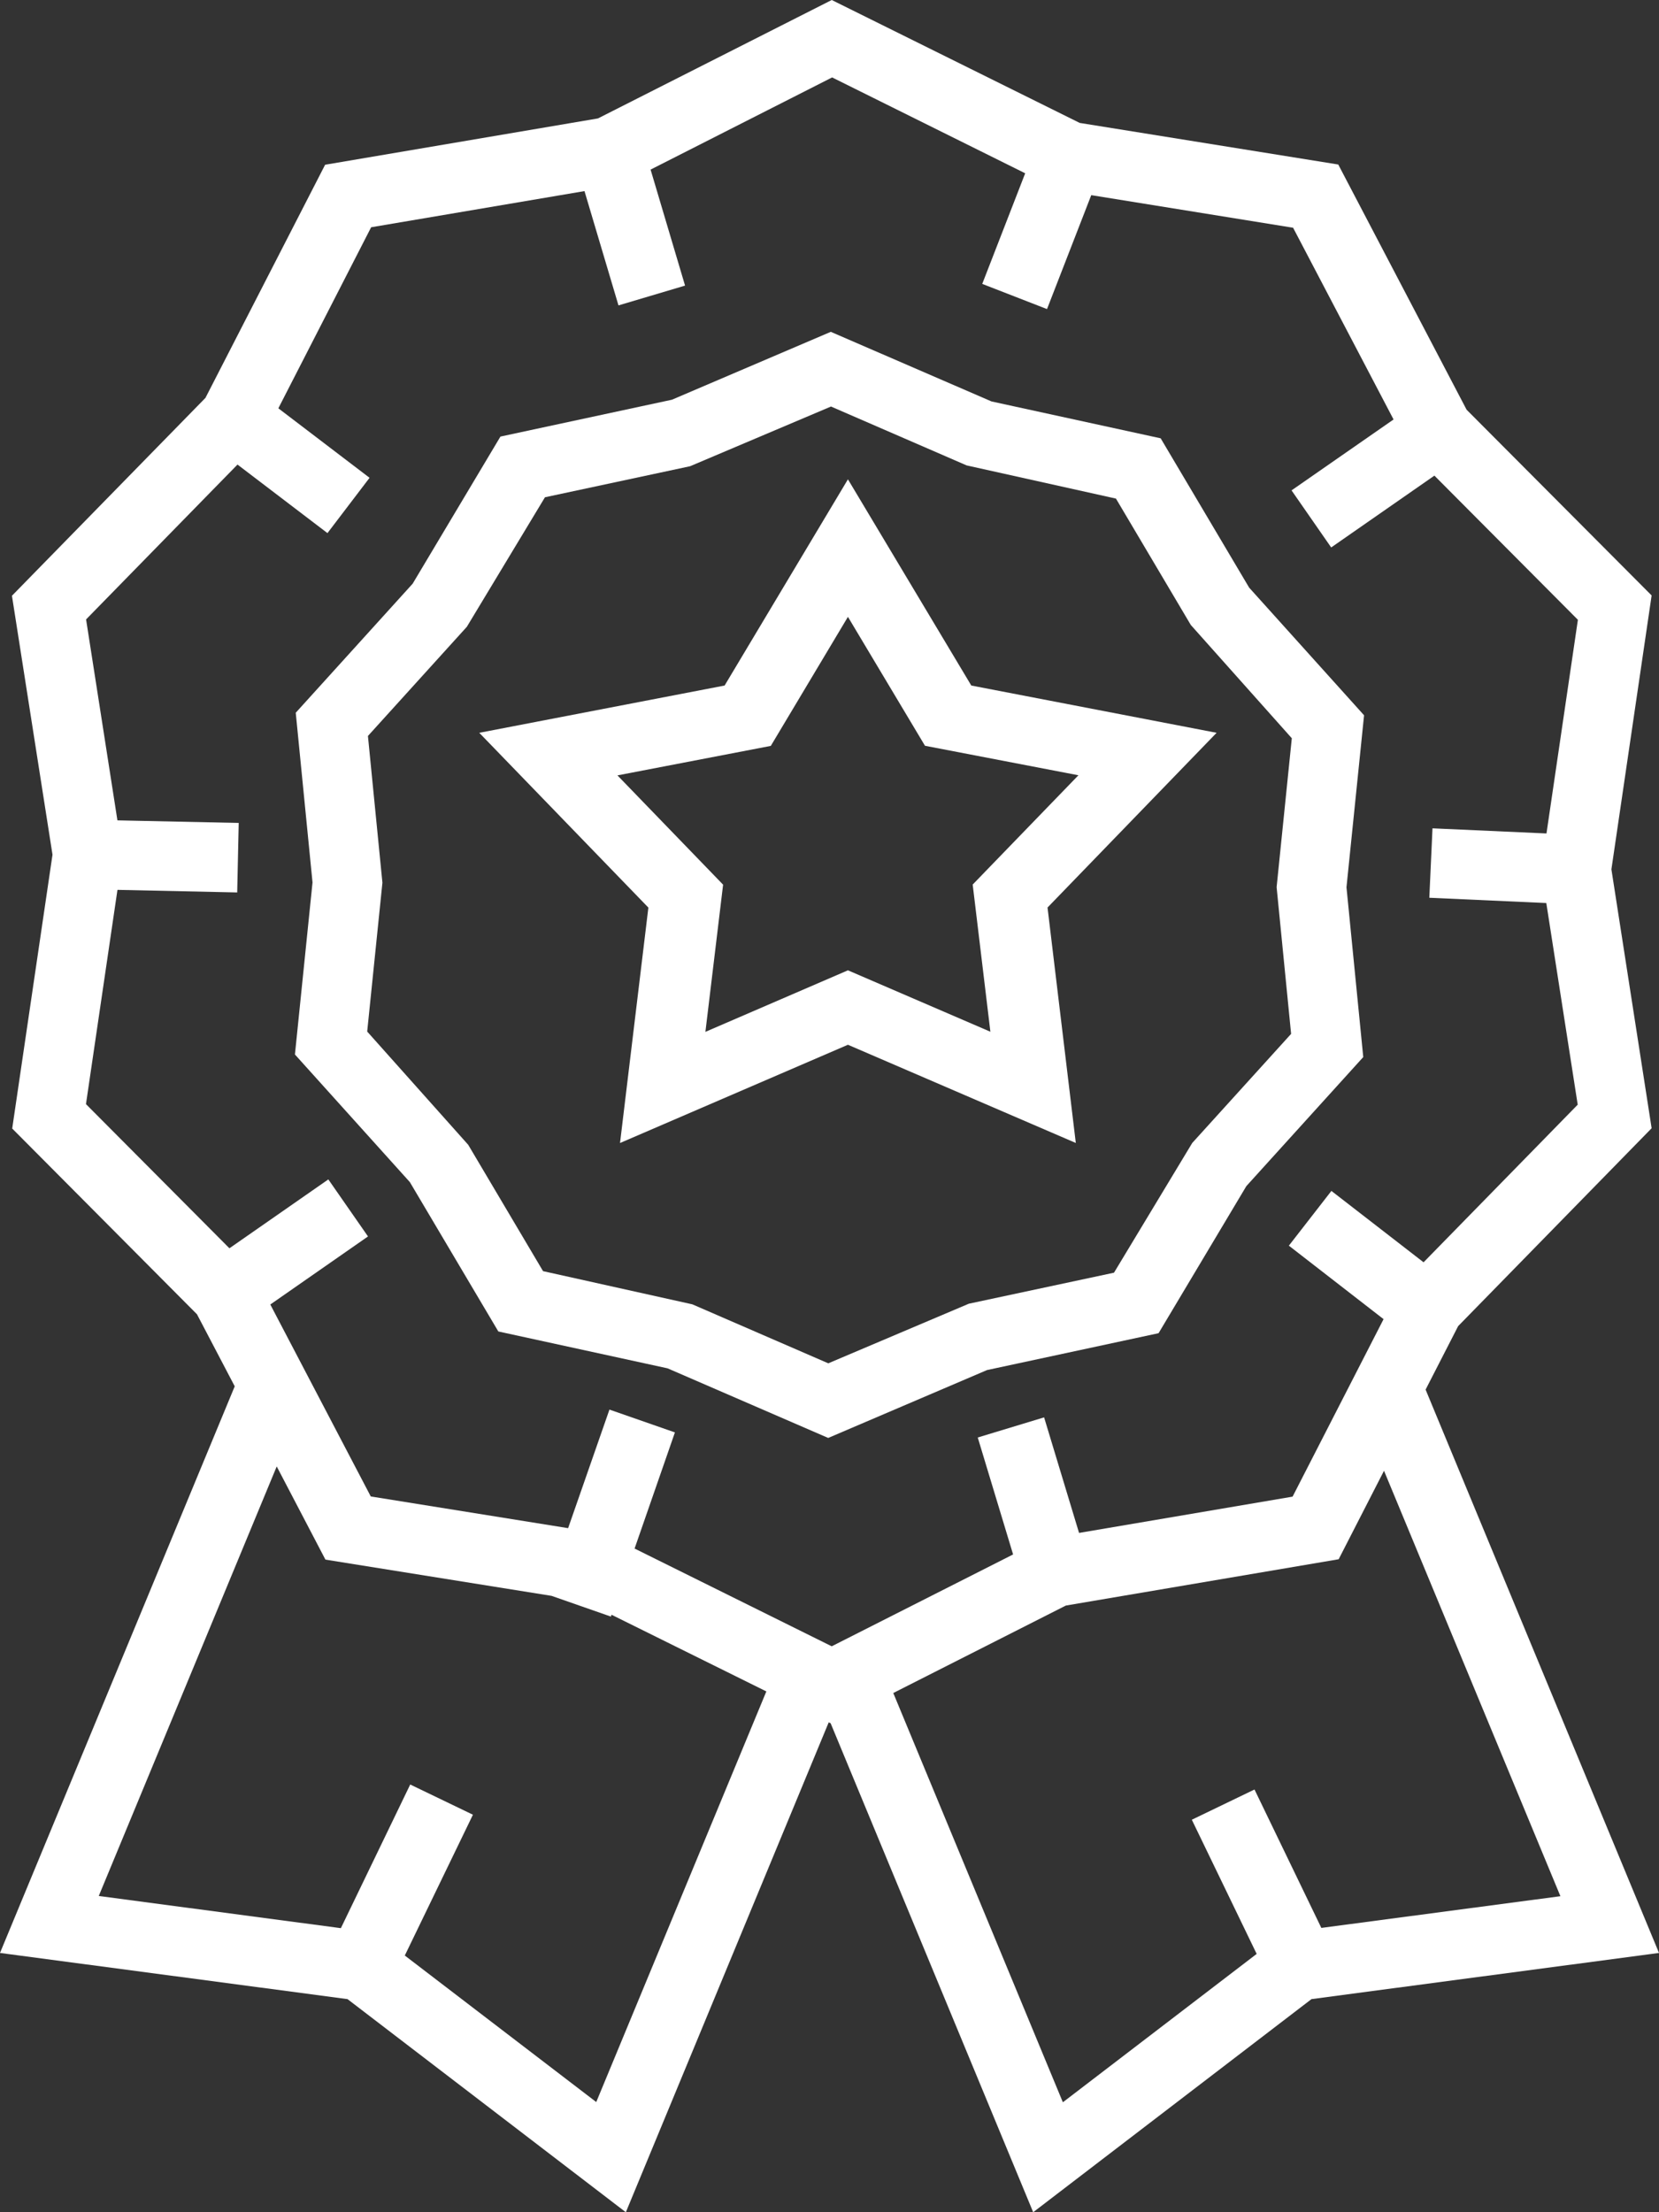
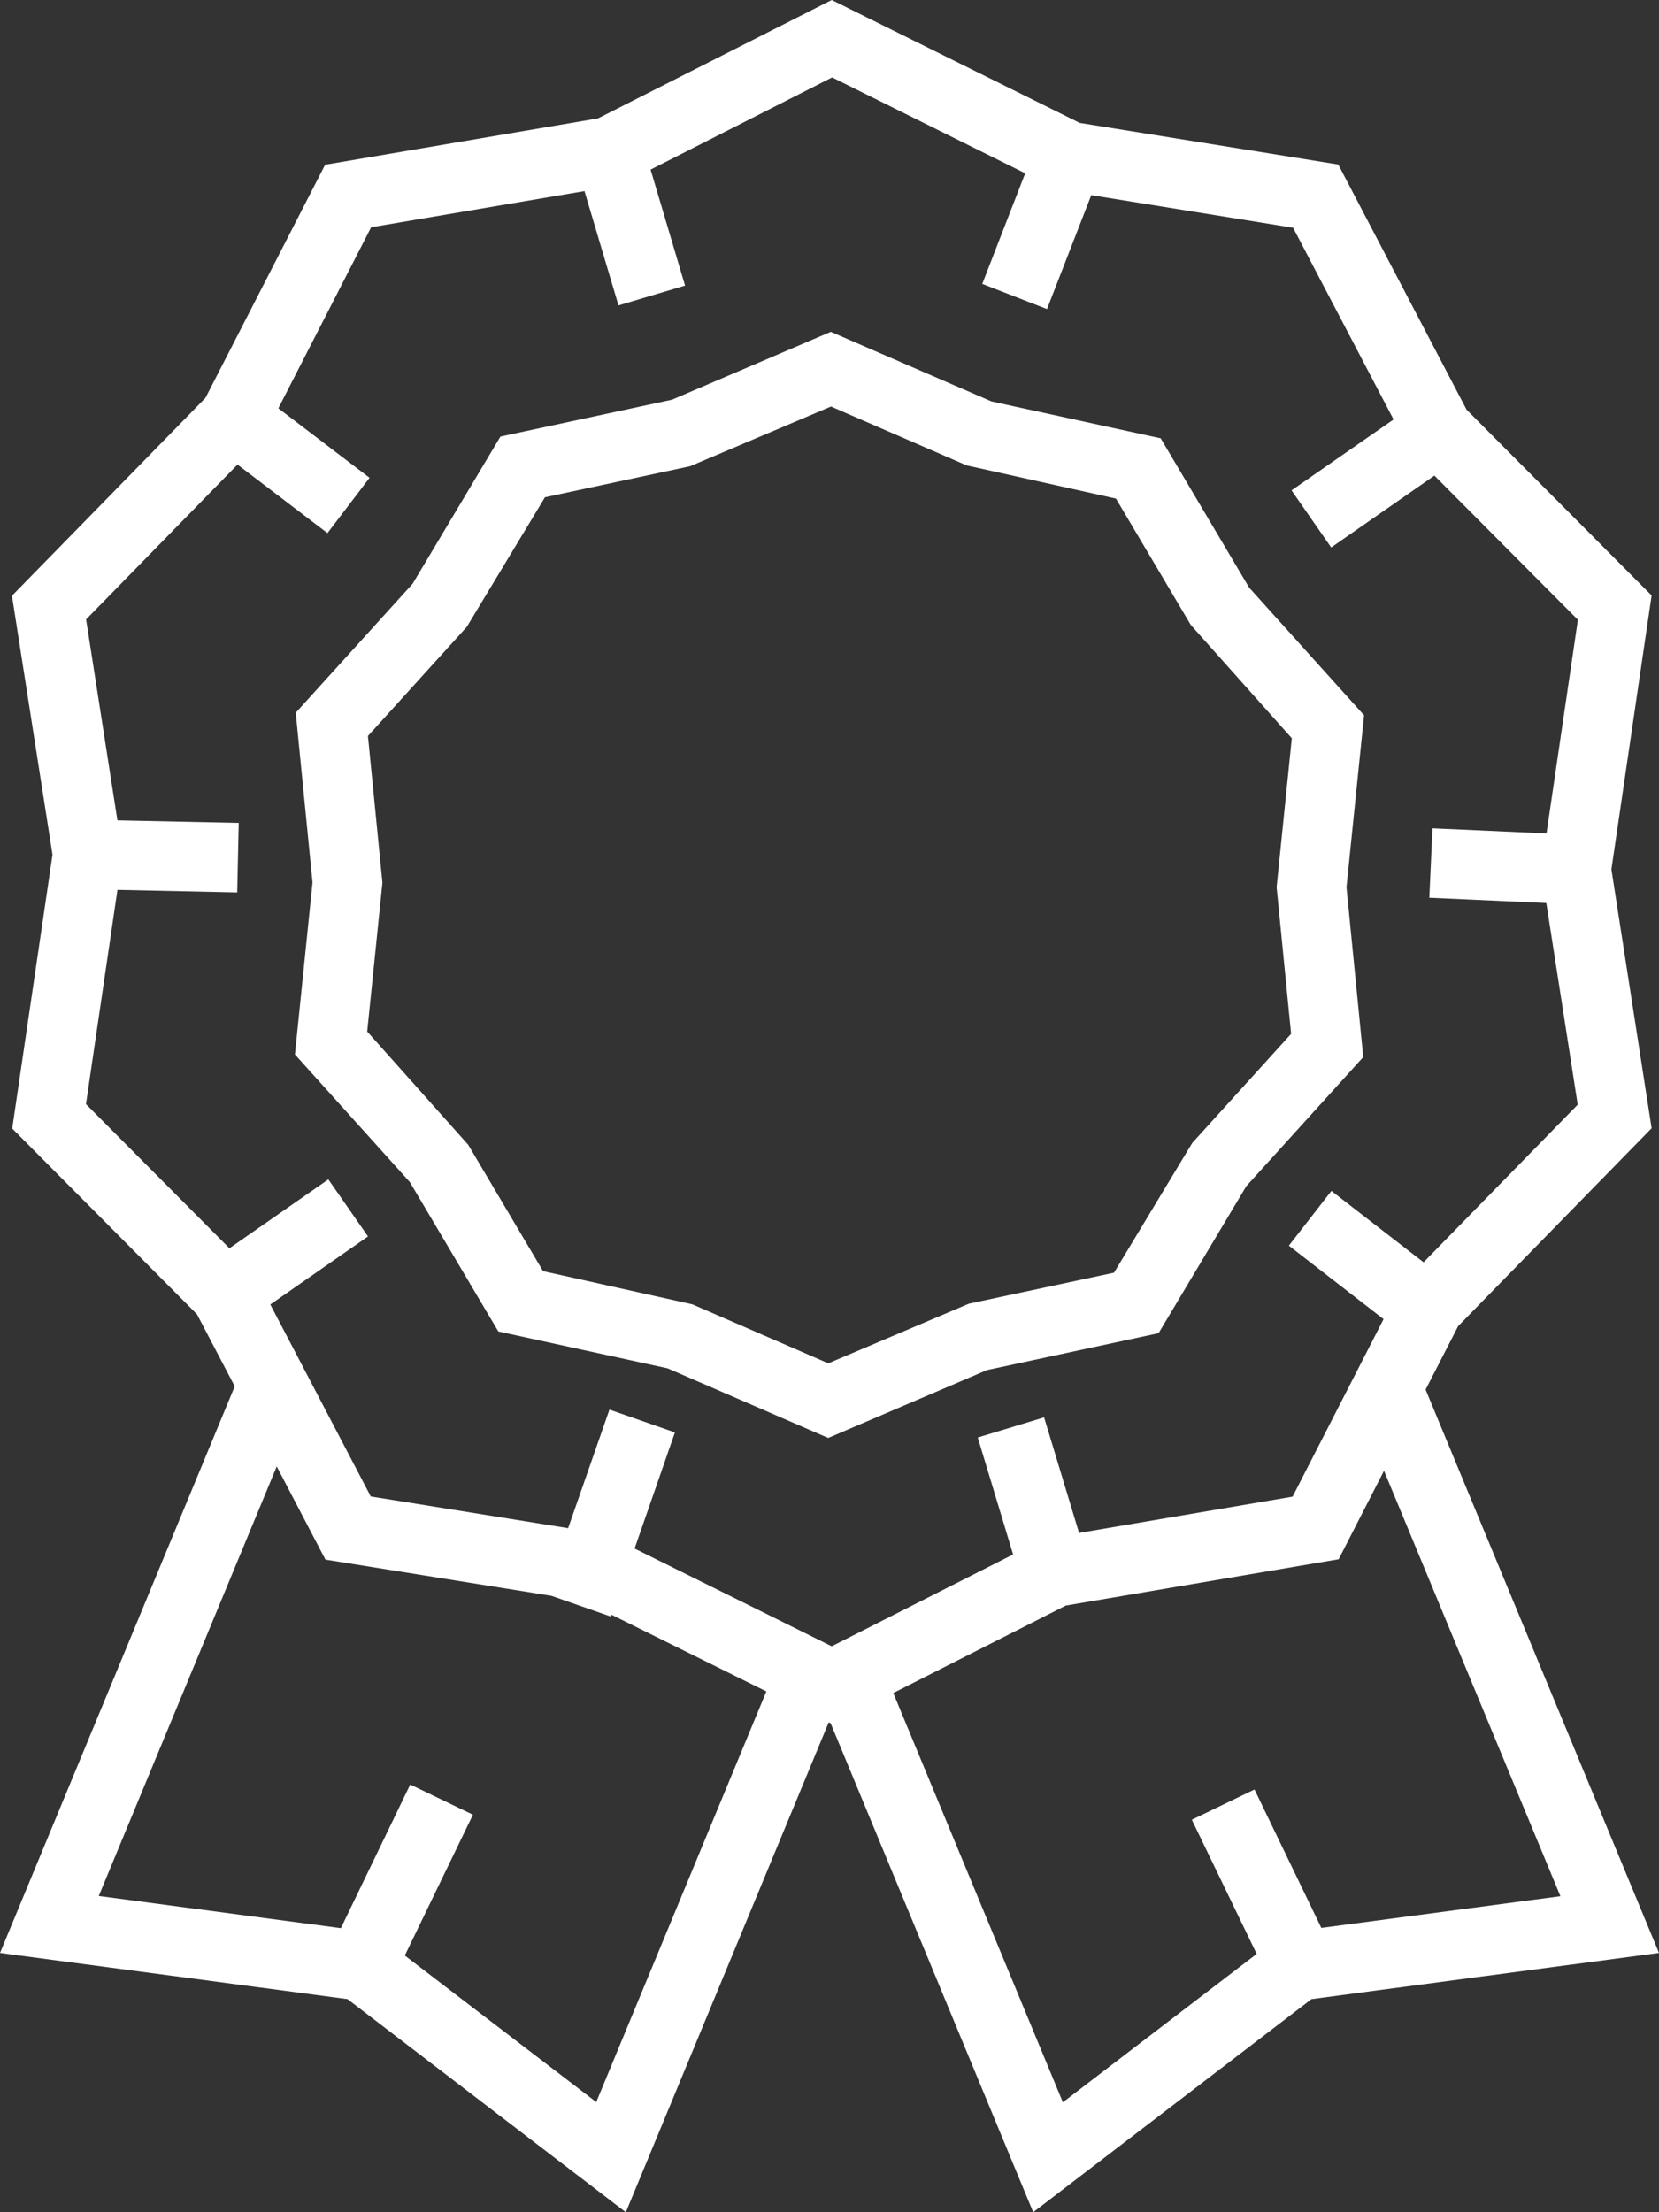
<svg xmlns="http://www.w3.org/2000/svg" id="Group_4" data-name="Group 4" width="45" height="60.001" viewBox="0 0 45 60.001">
  <rect x="0" y="0" width="45" height="60.001" fill="#333333" stroke="none" />
  <path id="Fill_1" data-name="Fill 1" d="M14.465,30h0l-4.358-1.888-4.59-1-2.4-4.051L0,19.6l.477-4.666L.022,10.331l3.171-3.5,2.381-3.99,4.653-1L14.535,0l4.36,1.888,4.588,1,2.4,4.05L29,10.4l-.477,4.665.455,4.605-3.171,3.5-2.381,3.989-4.653,1L14.465,30Zm.068-27.971L10.719,3.645l-3.937.842L4.663,8,1.98,10.961l.393,3.98L1.96,18.978,4.7,22.049l2.03,3.427,4.049.9,3.688,1.6,3.813-1.617,3.937-.841L24.339,22l2.682-2.959-.393-3.979.412-4.039L24.3,7.95,22.27,4.523l-4.05-.9-3.687-1.6Z" transform="translate(8 9)" fill="#fff" />
  <path id="Fill_2" data-name="Fill 2" d="M16.975,60h0L9.426,54.22,0,52.968,6.367,37.6,5.343,35.646.331,30.608l1.093-7.427-1.1-7.023,5.249-5.367L8.819,4.468l7.4-1.256L22.561,0l6.726,3.334L36.3,4.462l3.481,6.65L44.8,16.15l-1.091,7.428L44.8,30.6l-5.248,5.367-.883,1.722L45,52.968,35.574,54.22,28.025,60,22.531,46.739l-.052-.026L16.976,60Zm20.566-20.11-1.23,2.4-7.4,1.256L24.23,45.918l4.6,11.1,5.257-4.024-1.759-3.639,1.7-.82,1.813,3.754,6.485-.86ZM11.128,48.4h0l1.7.819L10.98,53.038l5.193,3.974,4.614-11.137-4.2-2.08-.017.05-1.609-.562L8.827,42.3,7.506,39.773,2.679,51.423l6.567.873L11.127,48.4Zm5.4-10.17h0l1.779.62L17.213,42l5.347,2.651L27.48,42.16l-.959-3.172,1.8-.546.948,3.134,5.792-.984,2.468-4.814L34.96,33.785,36.114,32.3l2.5,1.936,4.181-4.275-.852-5.469-3.173-.143.086-1.883,3.092.139L42.8,16.81,38.908,12.9l-2.8,1.948L35.033,13.3,37.8,11.377l-2.725-5.2L29.6,5.293l-1.2,3.09L26.643,7.7l1.165-3-5.237-2.6L17.647,4.6l.935,3.146-1.806.537-.922-3.1-5.787.981-2.517,4.91,2.474,1.885-1.142,1.5L6.442,12.6,2.335,16.8l.85,5.45,3.29.07-.041,1.885-3.248-.07-.854,5.811,3.891,3.91,2.683-1.868,1.076,1.547L7.332,35.381l2.725,5.206,5.353.86,1.12-3.213Z" fill="#fff" />
-   <path id="Fill_3" data-name="Fill 3" d="M3.818,18v0l.769-6.384L0,6.875,6.655,5.593,10,0l3.346,5.593L20,6.875l-4.586,4.739L16.181,18,10,15.336,3.82,18ZM10,13.317h0l3.864,1.666-.48-3.992,2.868-2.964-4.162-.8L10,3.73l-2.092,3.5-4.16.8,2.866,2.964-.48,3.992L10,13.317Z" transform="translate(13 13)" fill="#fff" />
</svg>